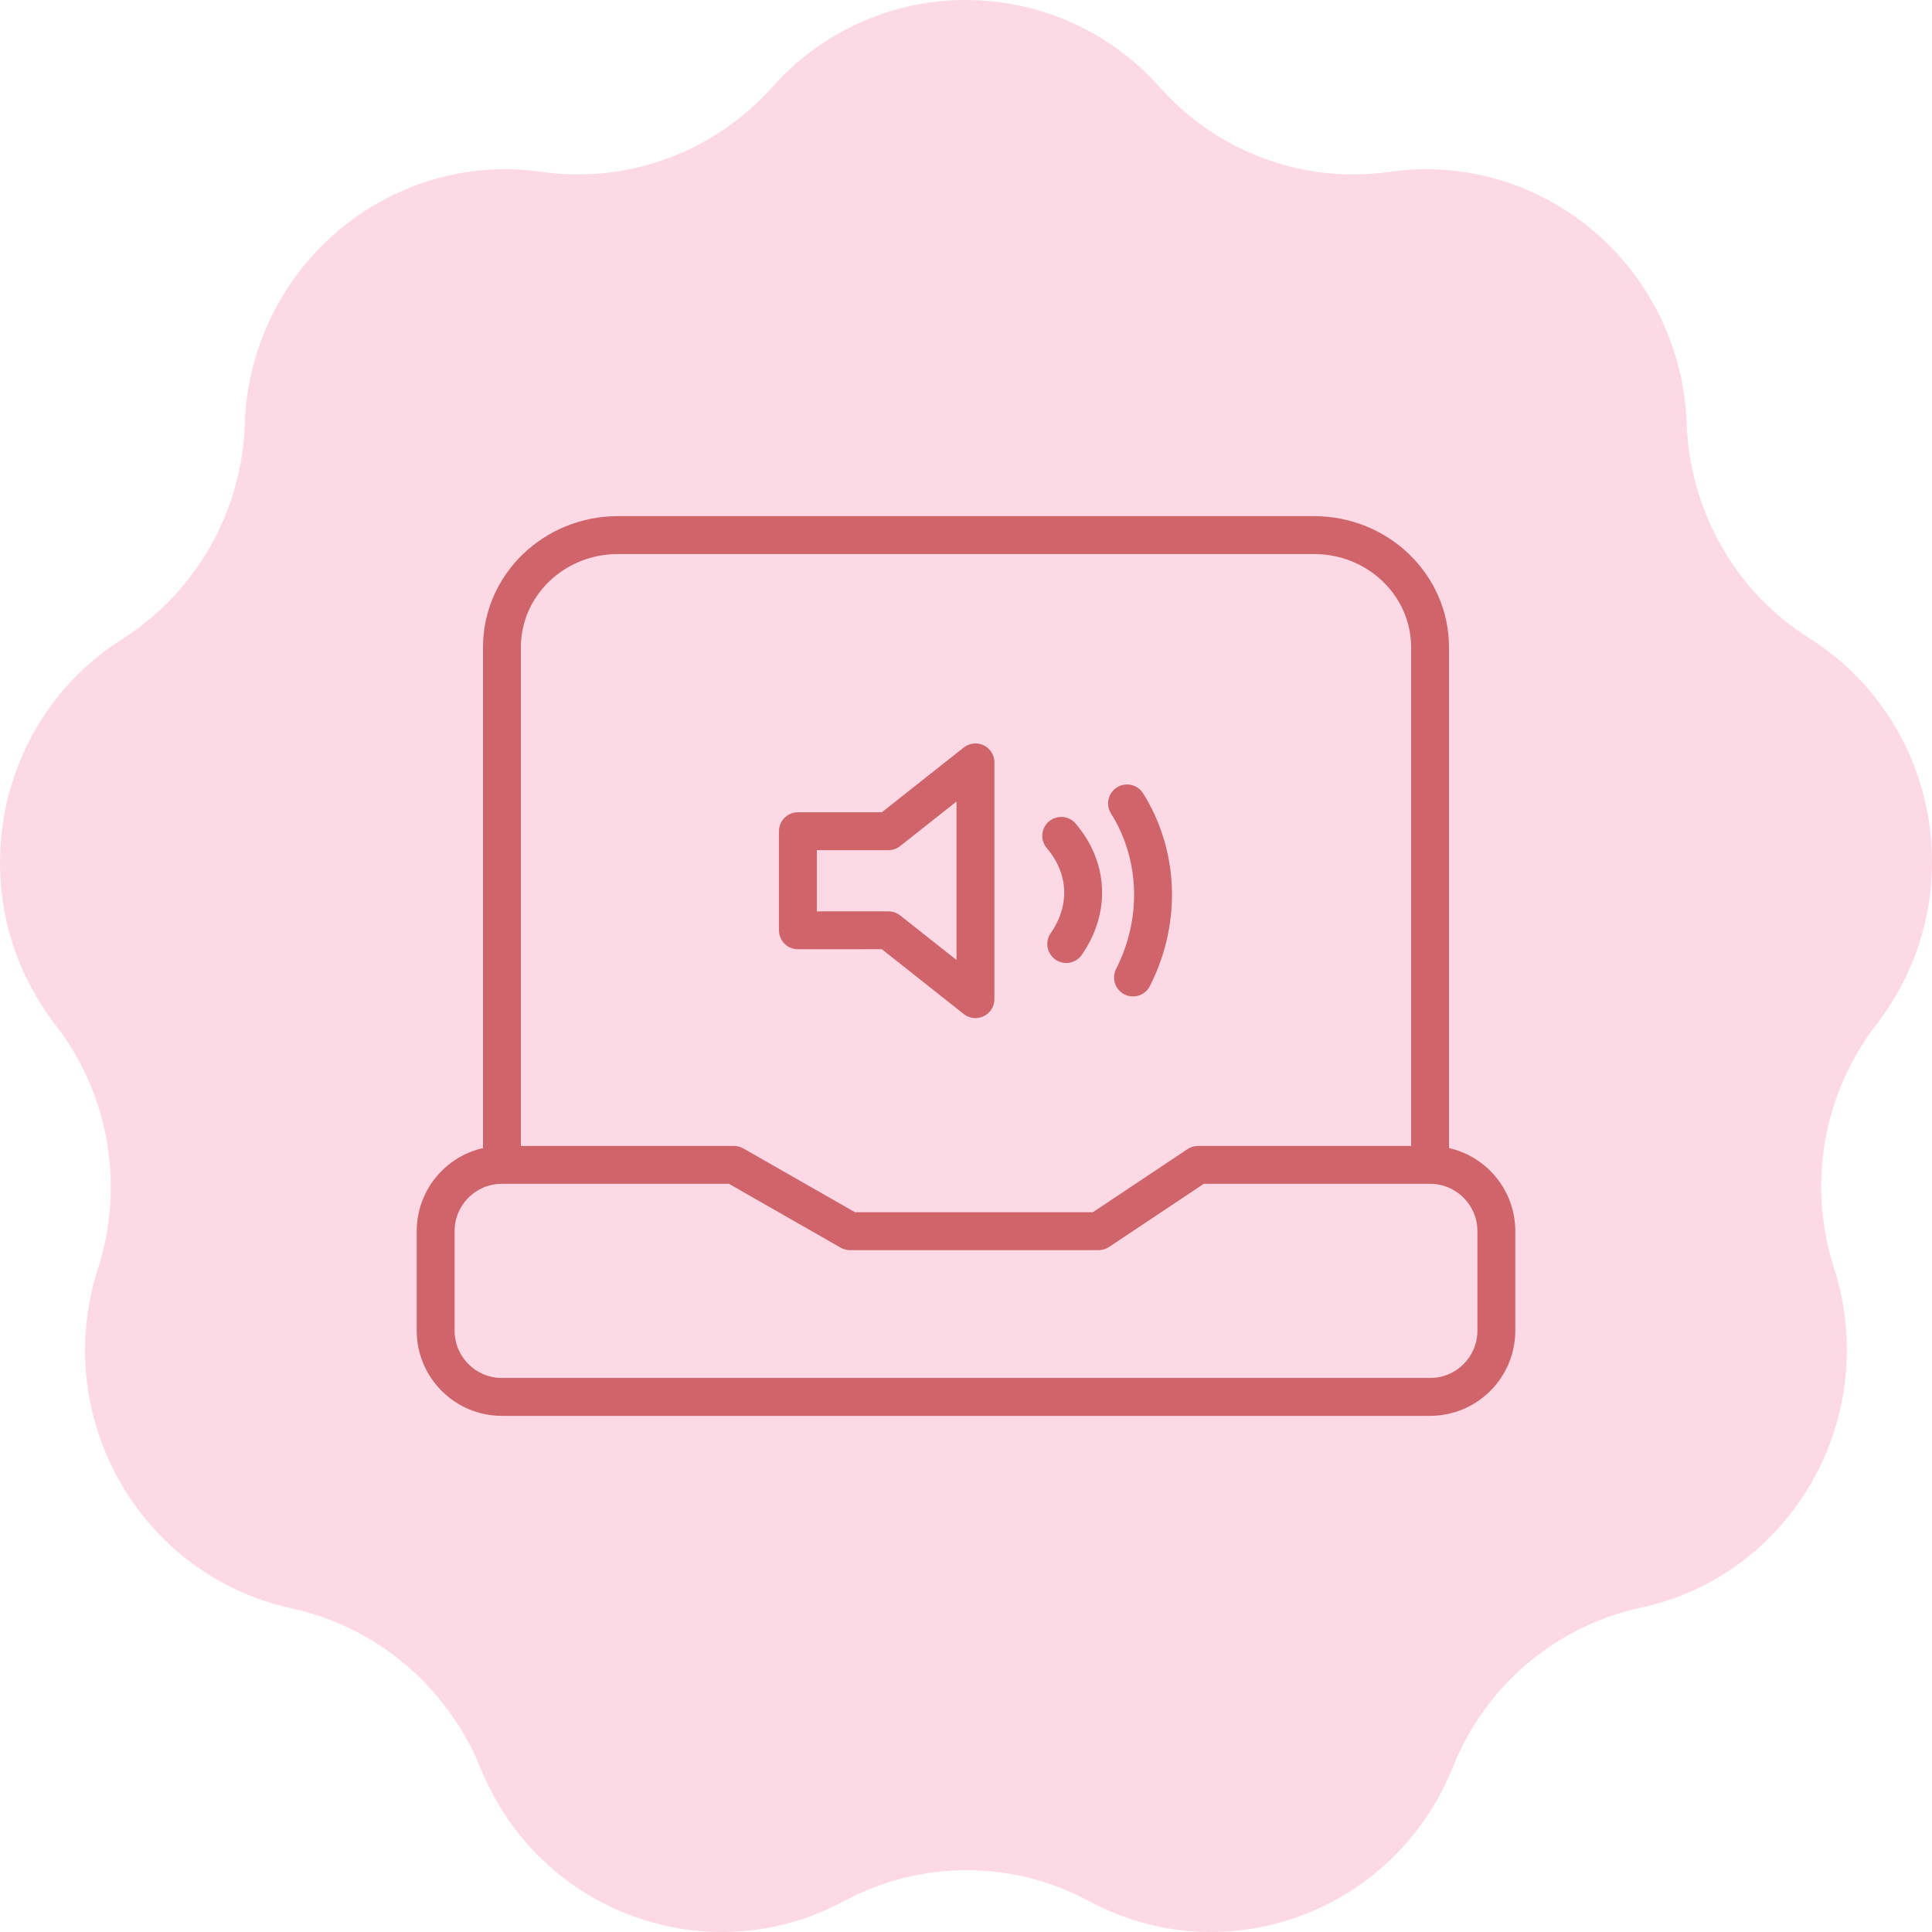
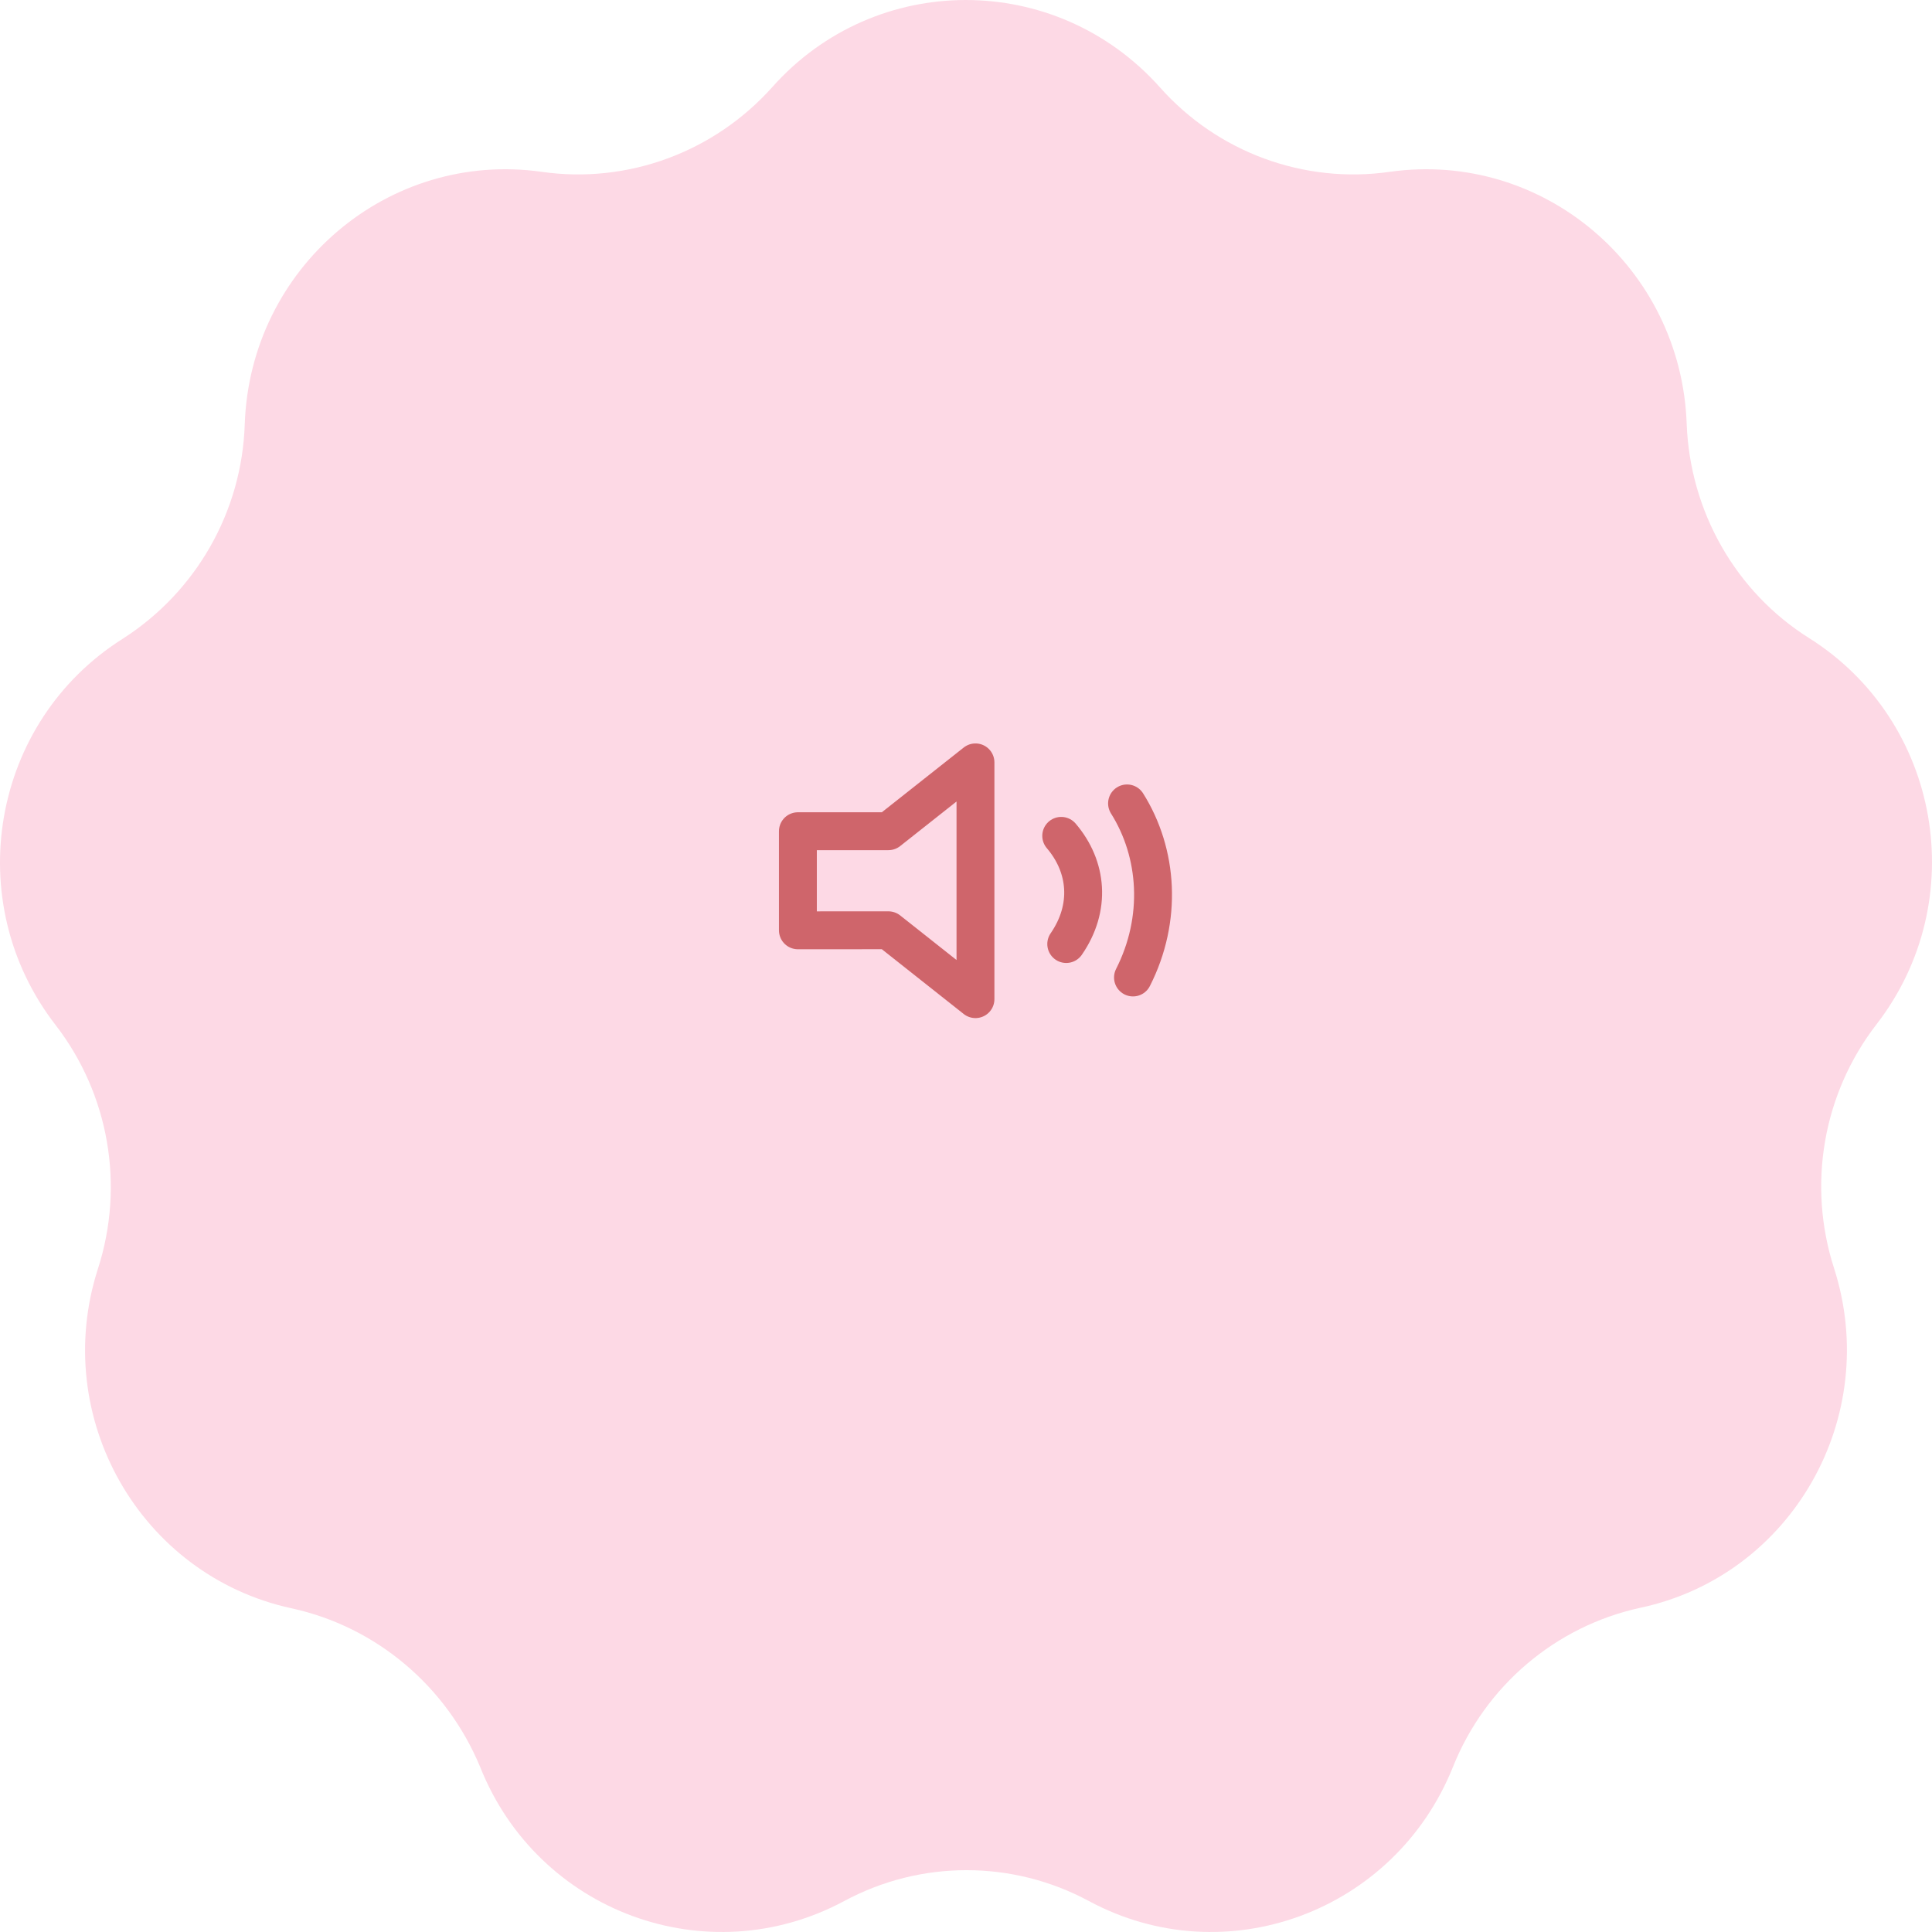
<svg xmlns="http://www.w3.org/2000/svg" width="102" height="102" viewBox="0 0 102 102" fill="none">
  <path d="M40.766 4.606C46.224 -1.535 55.747 -1.535 61.234 4.606C64.283 8.044 68.841 9.719 73.37 9.072C81.471 7.926 88.758 14.126 89.049 22.383C89.223 26.996 91.632 31.256 95.523 33.695C102.462 38.074 104.117 47.564 99.065 54.087C96.249 57.731 95.407 62.55 96.829 66.957C99.355 74.832 94.594 83.177 86.61 84.881C82.138 85.851 78.422 88.995 76.709 93.285C73.632 100.954 64.689 104.245 57.489 100.366C53.453 98.192 48.605 98.192 44.569 100.366C37.34 104.245 28.397 100.954 25.349 93.285C23.578 89.024 19.861 85.88 15.39 84.91C7.406 83.177 2.645 74.832 5.17 66.987C6.593 62.579 5.751 57.76 2.935 54.117C-2.117 47.594 -0.462 38.103 6.477 33.725C10.338 31.256 12.777 27.025 12.922 22.383C13.213 14.126 20.5 7.926 28.601 9.072C33.13 9.719 37.688 8.044 40.766 4.606Z" fill="#FDD9E5" />
-   <path d="M75.5 61.5V34.173C75.5 30.902 72.758 28.25 69.375 28.25H32.625C29.242 28.25 26.5 30.902 26.5 34.173V61.5M75.5 61.5C77.433 61.5 79 63.067 79 65V70.25C79 72.183 77.433 73.75 75.5 73.75H26.5C24.567 73.75 23 72.183 23 70.25V65C23 63.067 24.567 61.5 26.5 61.5M75.5 61.5H63.25L58 65H44.875L38.75 61.5H26.5" stroke="#CF656B" stroke-width="2" stroke-linejoin="round" />
  <path d="M59.502 42.416C61.152 45.035 61.385 48.521 59.816 51.606M56.027 44.129C57.419 45.757 57.616 47.923 56.292 49.84M51.5 40.25L46.904 43.884H42.125V49.116L46.904 49.114L51.5 52.75V40.25Z" stroke="#CF656B" stroke-width="2" stroke-linecap="round" stroke-linejoin="round" />
</svg>